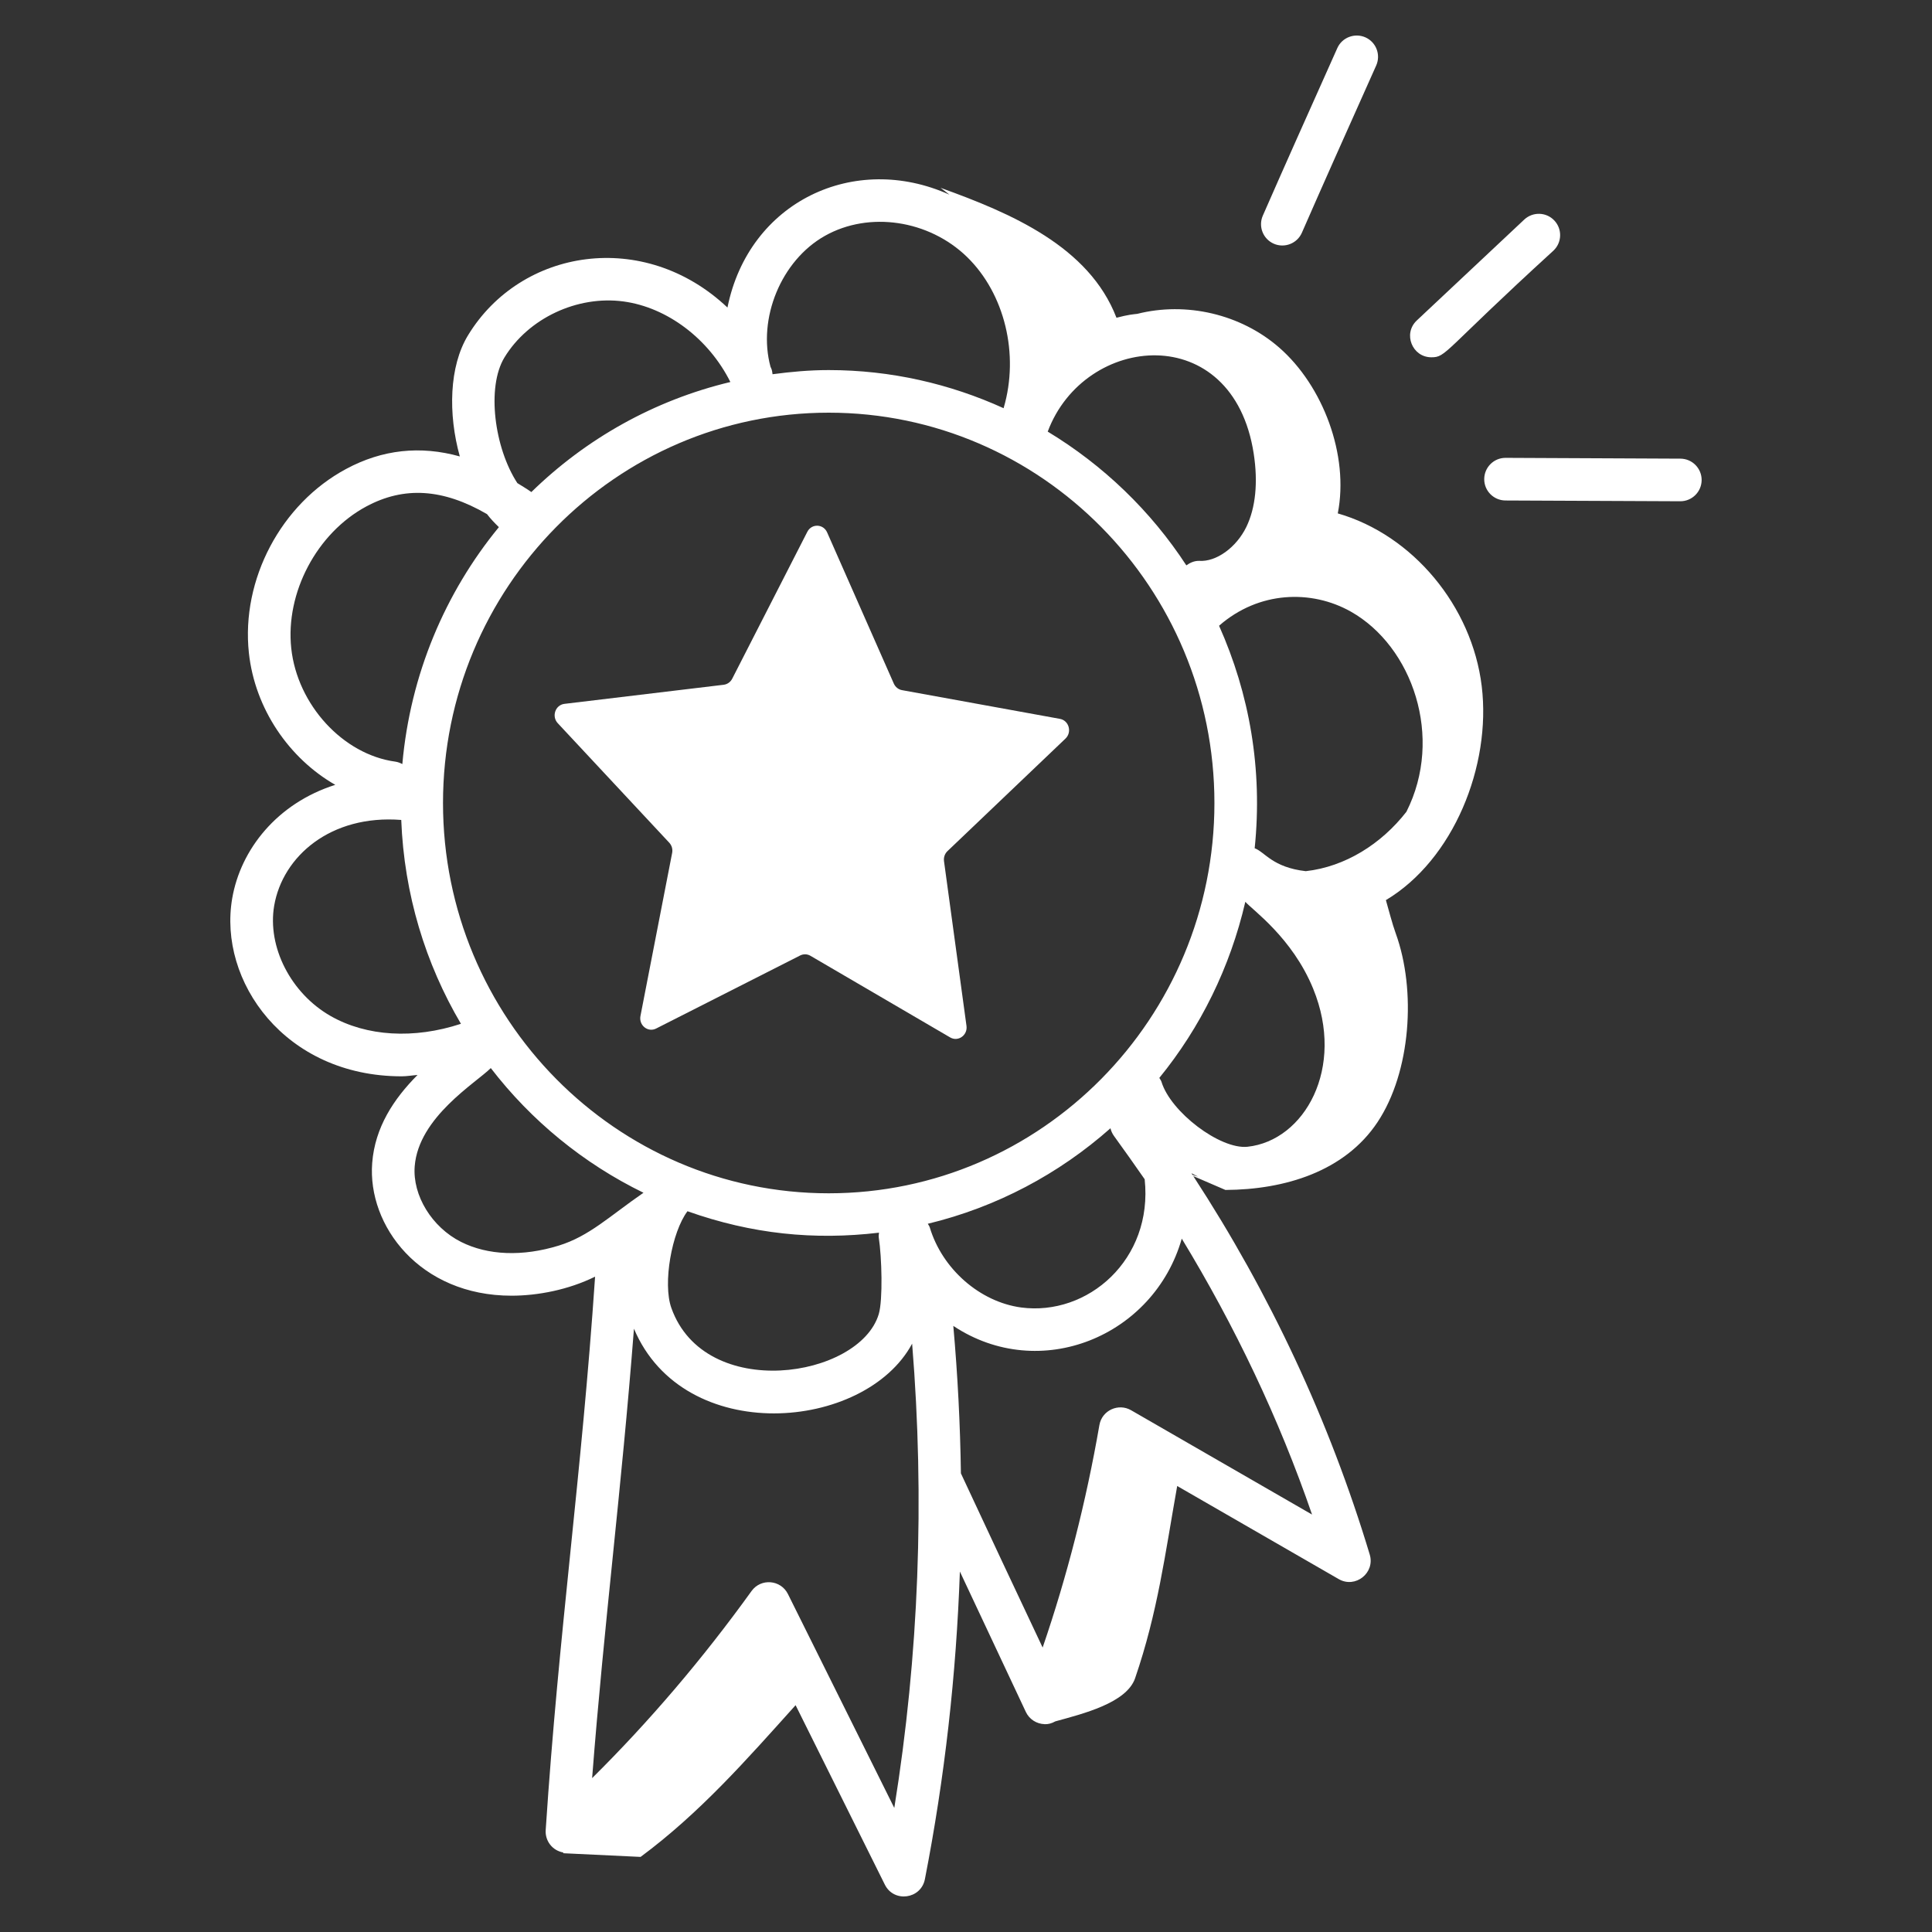
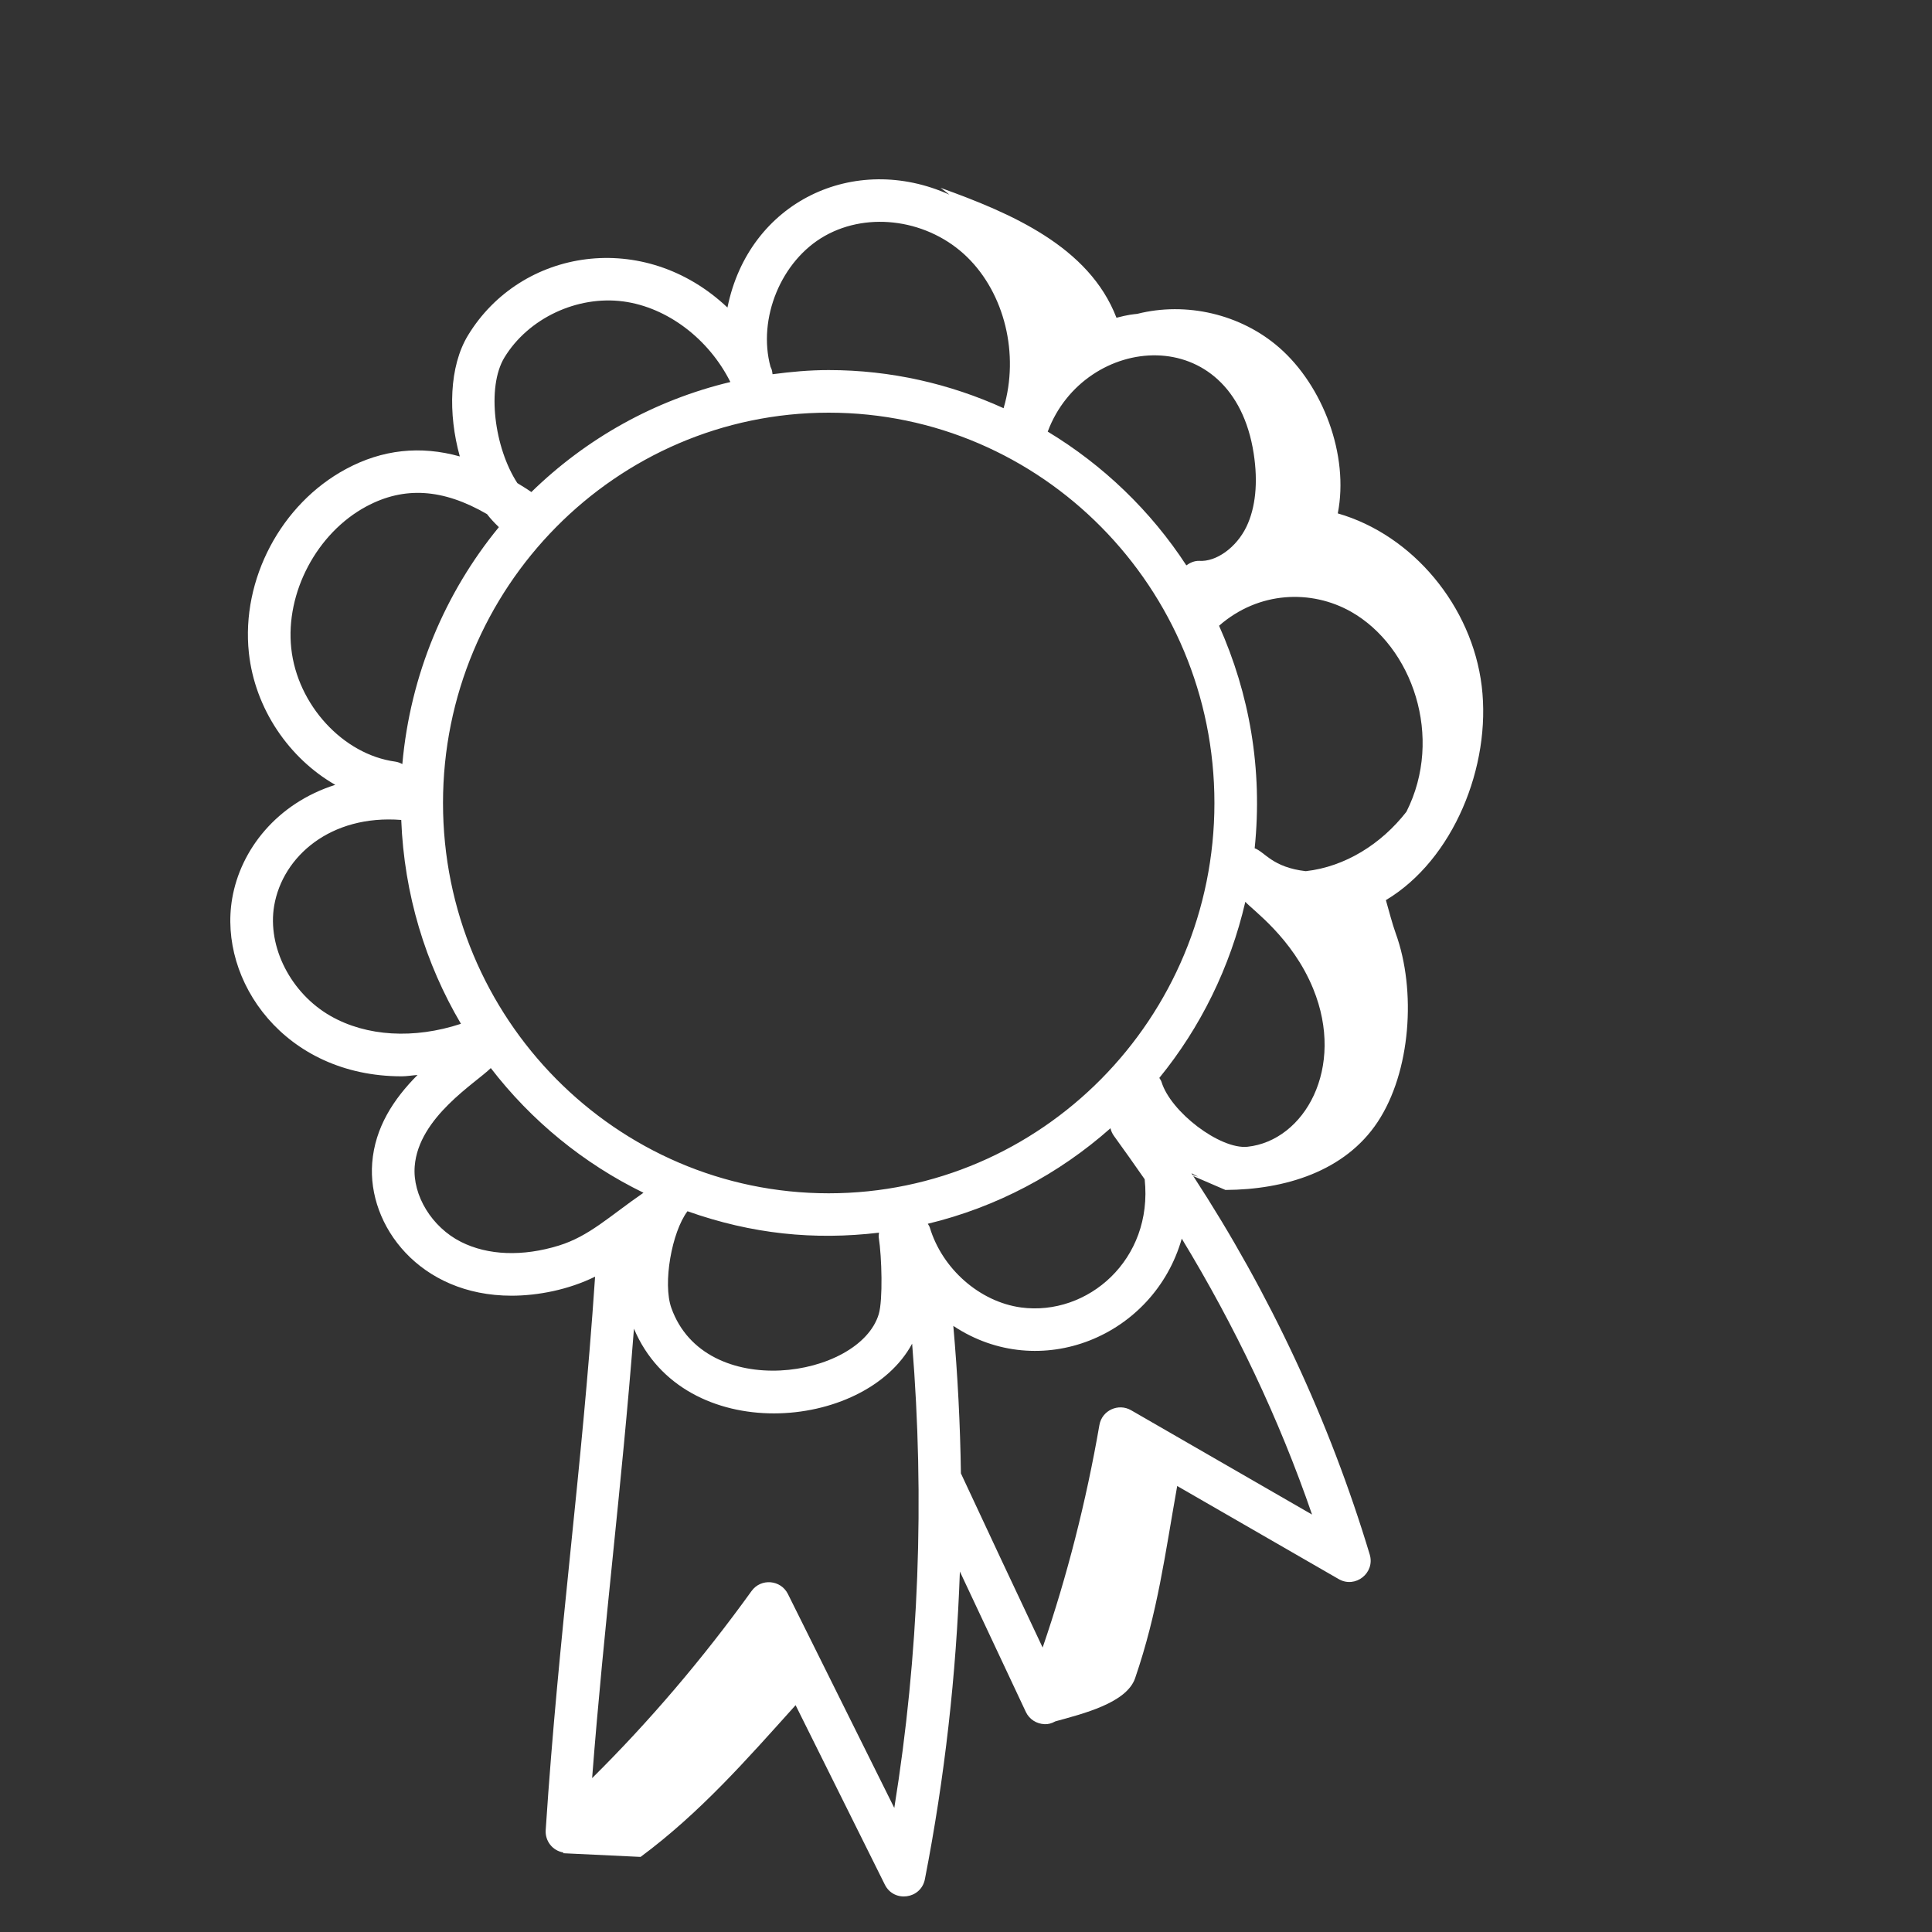
<svg xmlns="http://www.w3.org/2000/svg" width="60" height="60" viewBox="0 0 60 60" fill="none">
  <rect x="0" y="0" width="60" height="60" fill="#333333" stroke="none" />
  <path d="M7.211 27.902C6.771 30.466 8.843 33.426 12.475 33.426C12.636 33.426 12.803 33.396 12.967 33.384C12.226 34.129 11.645 35.01 11.559 36.115C11.406 38.063 13.036 40.239 15.885 40.239C16.7 40.239 17.649 40.057 18.481 39.648C18.06 45.867 17.356 50.626 16.947 56.836C16.925 57.165 17.151 57.476 17.503 57.532C17.495 57.539 17.488 57.546 17.481 57.553C18.269 57.592 19.106 57.629 19.894 57.668C21.738 56.3 23.174 54.662 24.708 52.956L27.48 58.53C27.761 59.095 28.6 58.981 28.723 58.362C29.339 55.211 29.697 52.017 29.81 48.806C30.02 49.252 29.051 47.191 31.859 53.167C31.966 53.394 32.192 53.538 32.441 53.545C32.441 53.546 32.44 53.547 32.44 53.549C32.443 53.548 32.447 53.547 32.45 53.546C32.539 53.55 32.651 53.528 32.776 53.458C33.623 53.224 34.987 52.891 35.252 52.118C35.957 50.06 36.181 48.268 36.559 46.149L41.574 49.04C42.091 49.339 42.711 48.849 42.538 48.276C41.287 44.127 39.442 40.178 37.058 36.524L38.057 36.955C39.904 36.946 41.765 36.38 42.782 34.847C43.816 33.289 43.988 30.755 43.345 28.985C43.241 28.7 43.124 28.246 43.04 27.954C45.133 26.706 46.318 23.792 46.016 21.307C45.714 18.822 43.873 16.613 41.546 15.944C41.902 14.137 41.086 11.979 39.725 10.793C38.527 9.75 36.835 9.364 35.319 9.747C35.185 9.762 35.05 9.77 34.673 9.868C33.822 7.653 31.393 6.618 29.209 5.833C29.305 5.899 29.393 5.975 29.486 6.046C26.533 4.714 23.256 6.259 22.592 9.551C20 7.102 16.178 7.71 14.533 10.416C13.949 11.378 13.912 12.852 14.28 14.175C13.053 13.832 11.872 13.96 10.75 14.563C8.727 15.648 7.486 17.997 7.729 20.274C7.916 22.012 8.979 23.553 10.412 24.374C8.605 24.947 7.472 26.382 7.211 27.902ZM25.736 12.816C32.342 12.816 37.715 18.254 37.715 24.938C37.715 31.622 32.342 37.059 25.736 37.059C19.131 37.059 13.758 31.622 13.758 24.938C13.758 18.254 19.131 12.816 25.736 12.816ZM31.712 40.605C30.429 40.431 29.262 39.409 28.875 38.119C28.862 38.076 28.834 38.043 28.814 38.005C30.951 37.49 32.886 36.457 34.487 35.039C34.506 35.123 34.542 35.205 34.596 35.279C34.916 35.724 35.236 36.169 35.549 36.623C35.815 39.12 33.778 40.879 31.712 40.605ZM21.35 37.616C23.354 38.327 25.291 38.52 27.298 38.282C27.294 38.332 27.283 38.381 27.291 38.433C27.385 39.038 27.422 40.373 27.29 40.813C26.688 42.806 21.889 43.547 20.849 40.618C20.578 39.855 20.863 38.264 21.35 37.616ZM36.072 33.6C36.057 33.553 36.028 33.517 36.004 33.475C37.281 31.91 38.202 30.045 38.675 28.006C38.884 28.25 40.134 29.119 40.782 30.706C41.788 33.164 40.515 35.425 38.739 35.614C37.89 35.699 36.358 34.536 36.072 33.6ZM40.552 27.055C39.517 26.937 39.283 26.46 38.965 26.343C39.218 23.89 38.803 21.547 37.859 19.433C39.094 18.352 40.728 18.305 41.951 18.994C43.867 20.075 44.845 22.902 43.677 25.211C42.899 26.209 41.779 26.917 40.552 27.055ZM38.706 16.365C38.398 16.999 37.773 17.457 37.236 17.418C37.093 17.416 36.959 17.474 36.843 17.558C35.739 15.865 34.263 14.447 32.538 13.404C33.68 10.349 38.293 9.917 38.935 14.087C39.073 14.982 38.994 15.77 38.706 16.365ZM17.353 38.683C16.23 39.029 15.152 38.989 14.317 38.568C13.413 38.113 12.807 37.125 12.879 36.219C12.998 34.694 14.781 33.63 15.242 33.17C16.5 34.805 18.121 36.134 19.984 37.042C18.92 37.777 18.301 38.39 17.353 38.683ZM27.773 56.147L24.47 49.504C24.248 49.058 23.631 49.007 23.34 49.411C21.824 51.516 20.163 53.464 18.389 55.221C18.762 50.393 19.299 46.29 19.688 41.264C21.237 44.932 26.86 44.455 28.327 41.729C28.72 46.559 28.539 51.395 27.773 56.147ZM35.127 43.796C34.735 43.569 34.223 43.797 34.143 44.256C33.731 46.635 33.139 48.952 32.38 51.166C31.527 49.357 30.633 47.46 29.842 45.757C29.82 44.231 29.742 42.704 29.606 41.177C32.294 42.962 35.834 41.507 36.701 38.467C38.352 41.184 39.718 44.047 40.747 47.036L35.127 43.796ZM37.034 36.487C37.023 36.47 37.013 36.452 37.002 36.435C37.069 36.474 37.139 36.507 37.208 36.542C37.149 36.528 37.093 36.505 37.034 36.487ZM25.619 7.324C26.99 6.552 28.846 6.829 30.03 7.978C31.2 9.116 31.659 10.999 31.171 12.664C31.17 12.669 31.172 12.673 31.17 12.678C29.509 11.923 27.673 11.493 25.736 11.493C25.143 11.493 24.564 11.546 23.992 11.622C23.976 11.482 23.961 11.46 23.929 11.392C23.522 9.893 24.258 8.089 25.619 7.324ZM15.665 11.103C16.406 9.884 17.927 9.169 19.362 9.362C20.725 9.546 22.011 10.524 22.681 11.861C22.681 11.863 22.681 11.864 22.681 11.864C20.316 12.429 18.194 13.628 16.502 15.281C16.356 15.178 16.212 15.094 16.067 15.003C15.352 13.91 15.106 12.024 15.665 11.103ZM9.045 20.133C8.86 18.405 9.841 16.553 11.375 15.729C12.549 15.098 13.754 15.172 15.124 15.966C15.238 16.116 15.364 16.245 15.493 16.371C13.823 18.407 12.742 20.948 12.495 23.729C12.427 23.693 12.355 23.664 12.275 23.653C10.652 23.432 9.233 21.886 9.045 20.133ZM12.461 25.464C12.55 27.771 13.213 29.927 14.315 31.795C12.857 32.275 11.384 32.189 10.269 31.554C9.033 30.849 8.296 29.408 8.515 28.126C8.779 26.592 10.27 25.293 12.461 25.464Z" fill="white" />
-   <path d="M17.322 22.46L20.785 26.172C20.863 26.256 20.897 26.375 20.874 26.489L19.89 31.552C19.834 31.842 20.121 32.072 20.377 31.942L24.85 29.673C24.951 29.622 25.071 29.625 25.169 29.683L29.508 32.218C29.755 32.363 30.055 32.151 30.015 31.859L29.317 26.745C29.301 26.629 29.341 26.512 29.424 26.433L33.09 22.937C33.299 22.737 33.197 22.375 32.917 22.325L28.012 21.433C27.901 21.413 27.807 21.337 27.759 21.231L25.687 16.534C25.569 16.266 25.205 16.255 25.072 16.516L22.739 21.079C22.686 21.182 22.587 21.252 22.475 21.266L17.529 21.859C17.246 21.893 17.124 22.248 17.322 22.46Z" fill="white" />
-   <path d="M40.431 7.228C41.091 5.719 41.752 4.241 42.739 2.034C42.888 1.701 42.738 1.309 42.404 1.16C42.072 1.014 41.679 1.161 41.531 1.495C40.551 3.687 39.912 5.112 39.218 6.697C39.071 7.032 39.224 7.422 39.559 7.569C39.888 7.713 40.282 7.567 40.431 7.228Z" fill="white" />
-   <path d="M47.337 6.819L44 9.952C43.563 10.363 43.858 11.096 44.453 11.096C44.923 11.096 44.805 10.924 48.243 7.784C48.509 7.534 48.522 7.115 48.272 6.849C48.022 6.582 47.604 6.57 47.337 6.819Z" fill="white" />
-   <path d="M52.187 14.244C48.989 14.229 49.933 14.234 46.755 14.219C46.391 14.219 46.096 14.514 46.094 14.878C46.092 15.243 46.387 15.541 46.753 15.543L52.181 15.567H52.184C52.548 15.567 52.844 15.273 52.846 14.909C52.847 14.543 52.553 14.246 52.187 14.244Z" fill="white" />
</svg>